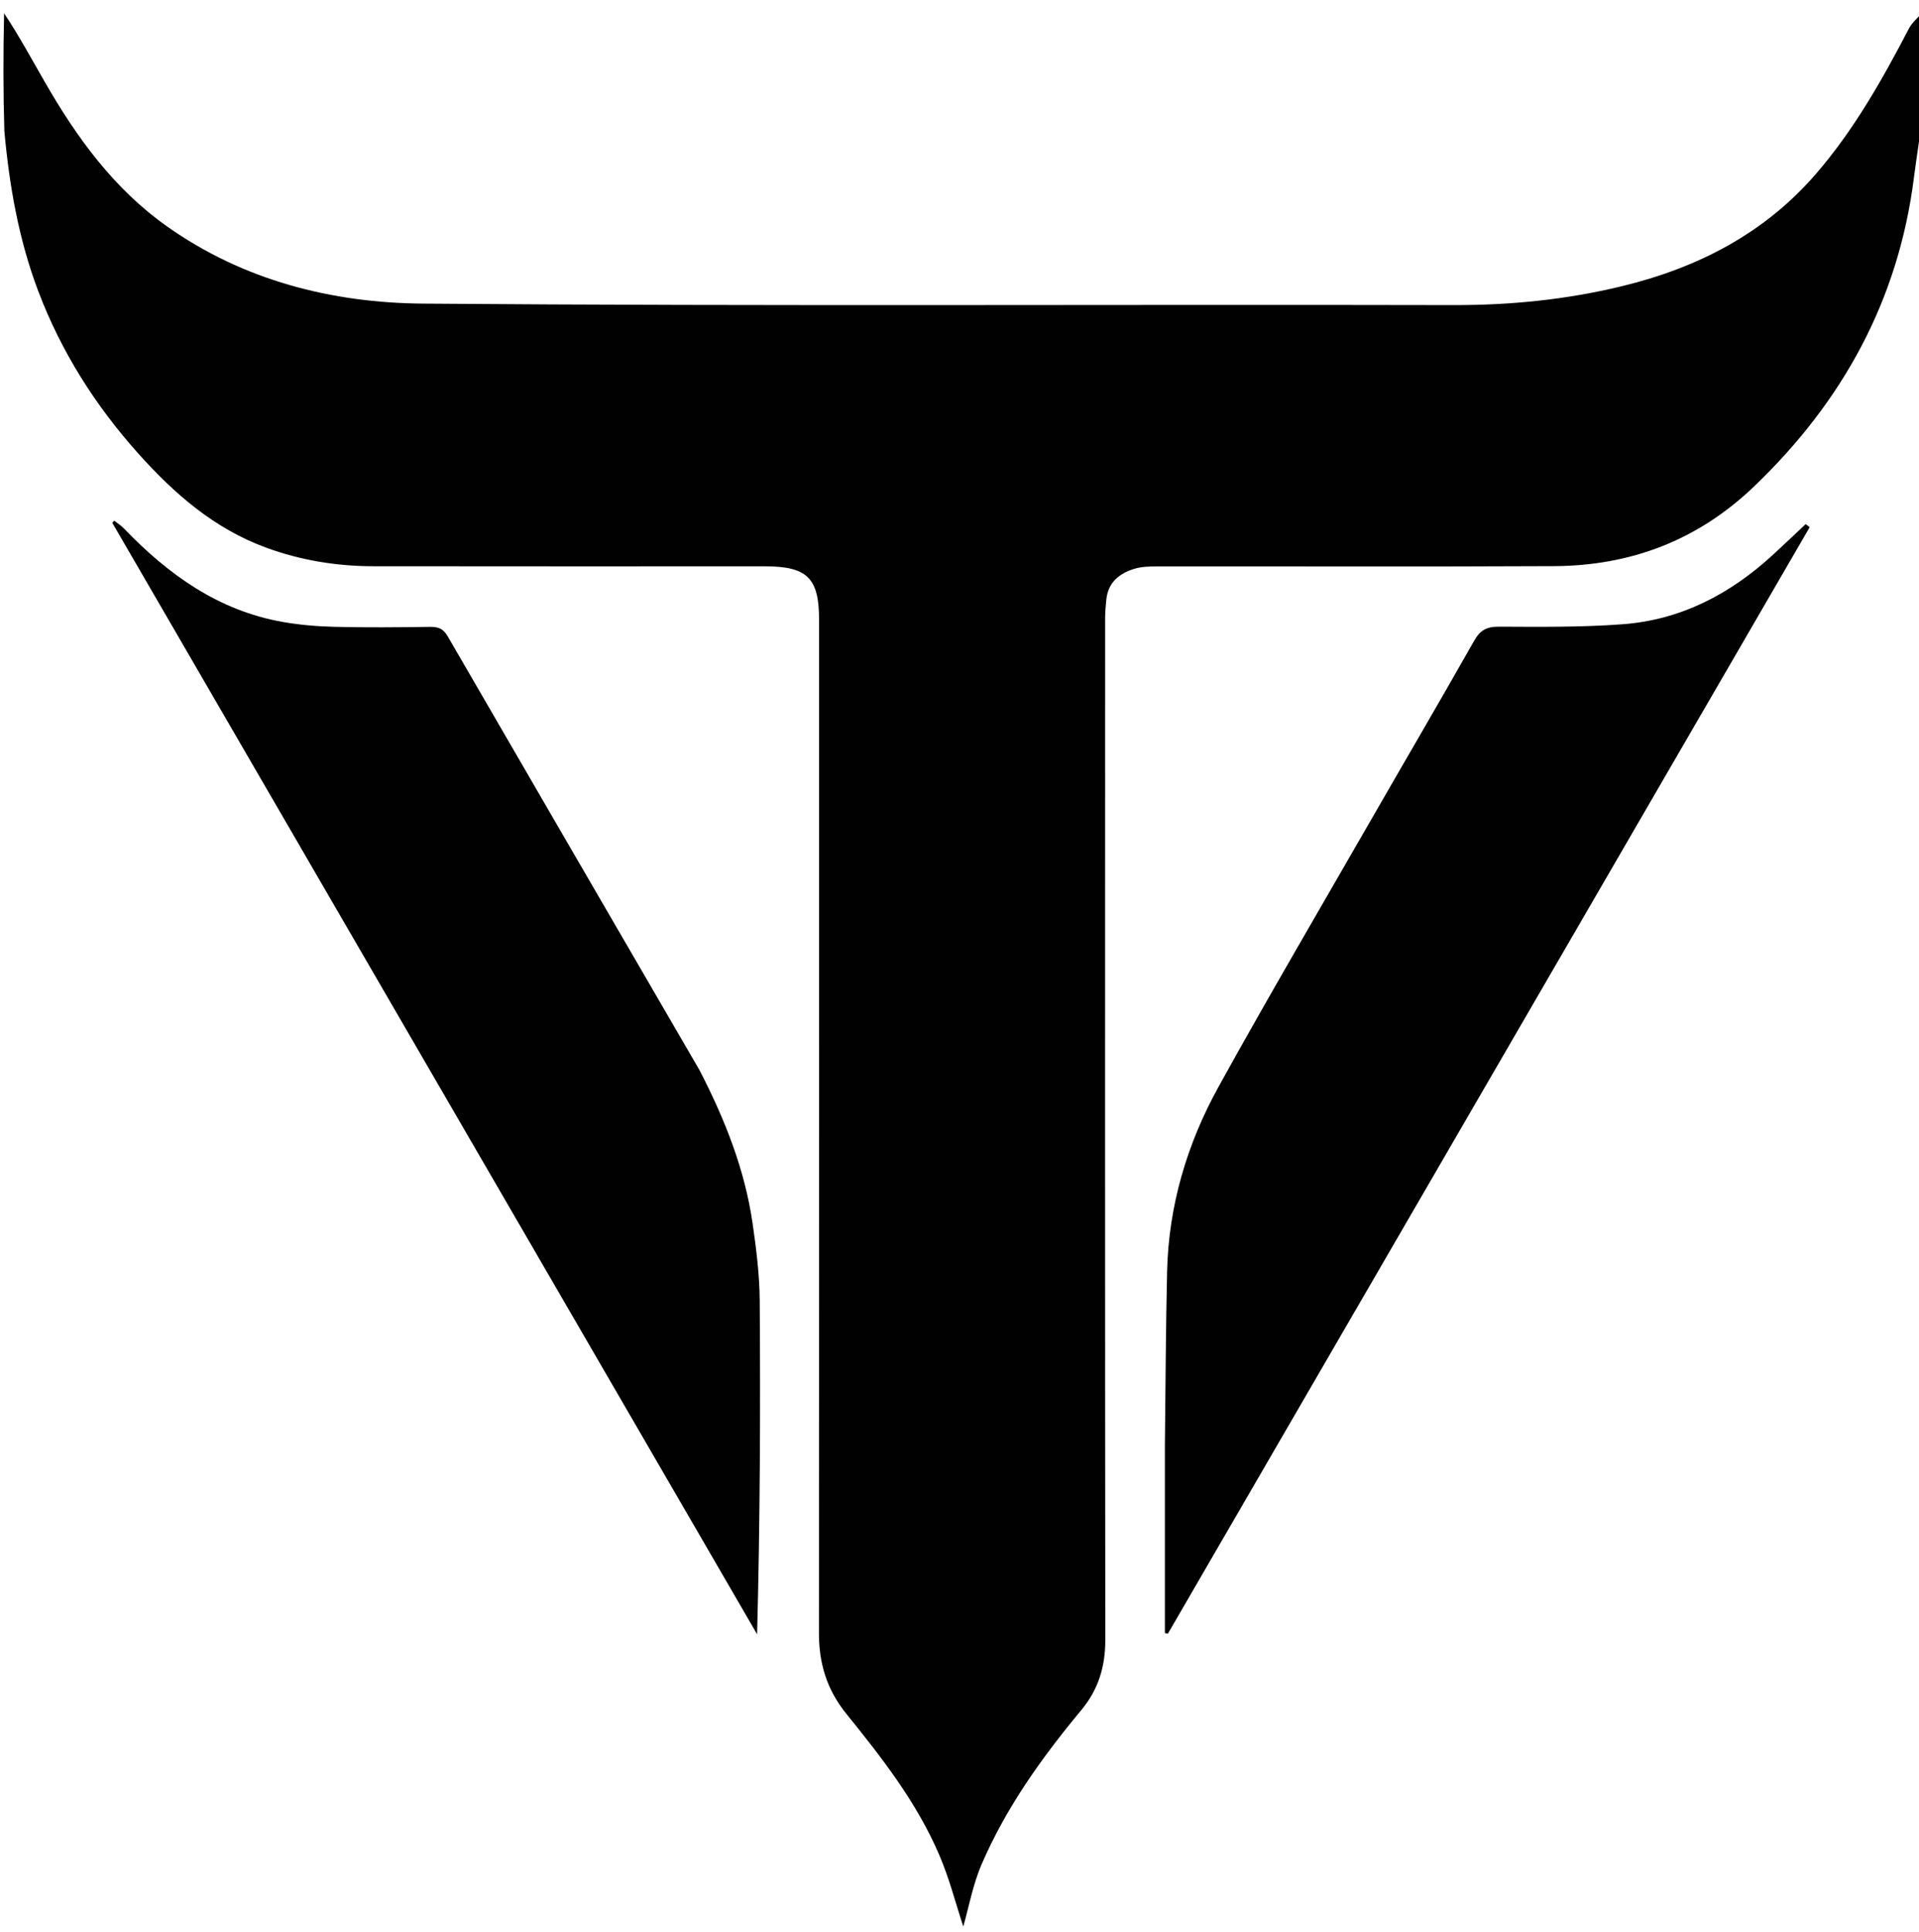
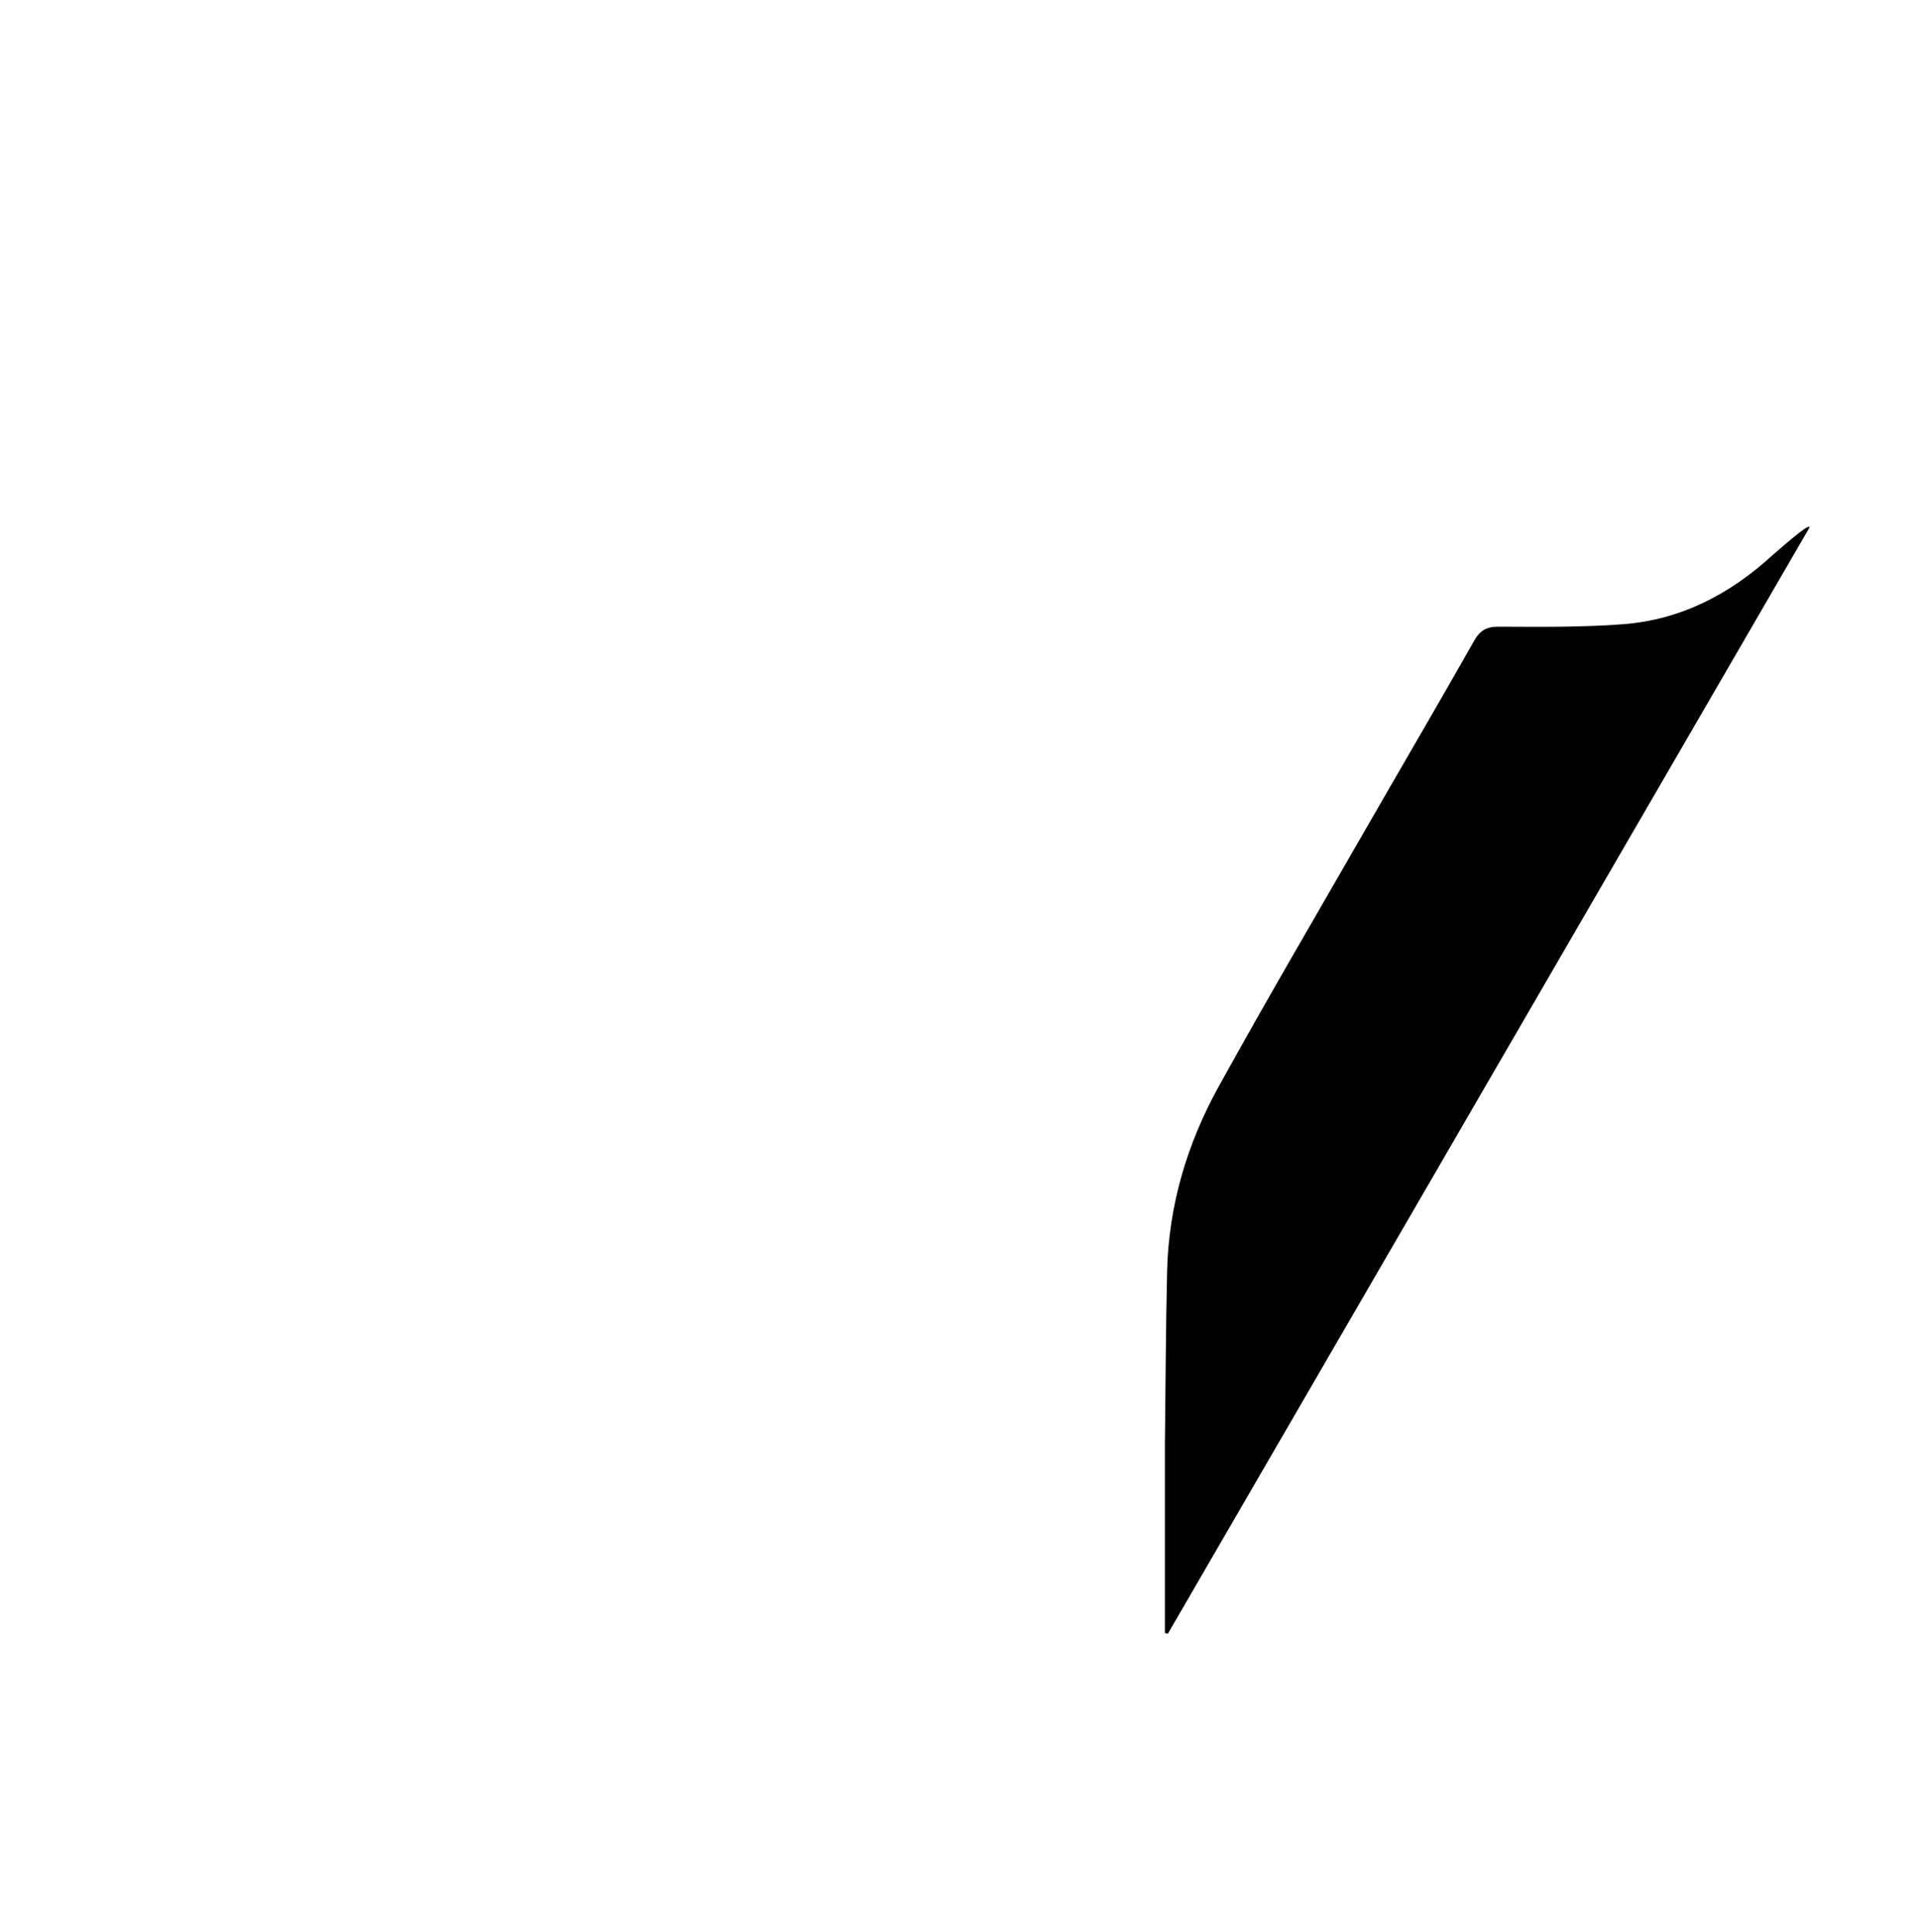
<svg xmlns="http://www.w3.org/2000/svg" width="603" height="607" viewBox="0 0 603 607" fill="none">
  <g clip-path="url(#clip0_56_2)">
-     <path d="M604 37.531C603.129 43.942 602.158 49.871 601.404 55.828C596.53 94.382 578.965 126.283 551.07 152.959C533.454 169.805 512.396 177.778 488.343 177.901C446.845 178.113 405.344 177.948 363.845 177.989C361.37 177.992 358.774 178.027 356.445 178.737C351.739 180.171 348.187 183.009 347.642 188.379C347.441 190.356 347.26 192.346 347.26 194.33C347.241 301.328 347.205 408.326 347.312 515.324C347.321 523.703 345.168 530.877 339.771 537.368C327.408 552.237 316.172 567.941 308.472 585.778C305.677 592.25 304.413 599.382 302.69 605.38C300.381 598.384 298.357 590.397 295.153 582.916C288.091 566.429 277.124 552.347 265.941 538.535C259.852 531.014 257.327 522.753 257.333 513.238C257.404 407.073 257.38 300.909 257.376 194.744C257.375 181.613 253.651 177.96 240.295 177.959C199.296 177.956 158.297 177.999 117.298 177.934C105.741 177.916 94.479 176.078 83.56 172.067C67.286 166.088 54.724 155.112 43.433 142.493C29.912 127.382 19.189 110.452 12 91.437C5.908 75.325 2.944 58.525 1.372 41.193C1 28.979 1 16.958 1.287 4.162C5.755 10.88 9.859 18.417 14.133 25.857C24.142 43.284 35.842 59.365 52.466 71.13C76.523 88.156 104.322 95.176 132.888 95.405C240.808 96.268 348.739 95.63 456.665 95.872C474.608 95.912 492.191 94.162 509.558 89.954C533.384 84.181 554.377 73.456 570.67 54.583C582.606 40.757 591.476 25.008 599.862 8.921C600.829 7.066 602.601 5.63 604 4C604 15.021 604 26.042 604 37.531Z" fill="#010101" />
-     <path d="M219.802 336.27C227.779 351.73 234.018 367.433 236.475 384.37C237.644 392.422 238.665 400.578 238.722 408.695C238.965 443.493 238.826 478.294 237.902 513.545C170.362 397.124 102.823 280.703 35.283 164.282C35.489 164.058 35.695 163.835 35.9 163.611C36.933 164.435 38.074 165.156 38.982 166.1C52.847 180.52 68.569 191.847 88.765 195.423C94.142 196.375 99.654 196.839 105.118 196.972C115.11 197.213 125.113 197.125 135.109 196.983C137.699 196.946 139.284 197.54 140.676 199.946C166.935 245.311 193.296 290.617 219.802 336.27Z" fill="#010101" />
-     <path d="M366.04 454C366.257 435.514 366.316 417.523 366.732 399.541C367.211 378.875 372.986 359.455 382.89 341.524C398.394 313.45 414.637 285.784 430.617 257.973C441.462 239.098 452.476 220.32 463.202 201.377C465.08 198.059 467.111 196.906 470.951 196.924C483.932 196.984 496.958 197.125 509.888 196.161C528.124 194.801 543.617 186.716 556.995 174.438C560.49 171.231 563.917 167.949 567.376 164.701C567.802 165.019 568.228 165.337 568.655 165.655C501.429 281.557 434.204 397.458 366.979 513.359C366.666 513.292 366.353 513.224 366.04 513.156C366.04 493.604 366.04 474.052 366.04 454Z" fill="#010101" />
+     <path d="M366.04 454C366.257 435.514 366.316 417.523 366.732 399.541C367.211 378.875 372.986 359.455 382.89 341.524C398.394 313.45 414.637 285.784 430.617 257.973C441.462 239.098 452.476 220.32 463.202 201.377C465.08 198.059 467.111 196.906 470.951 196.924C483.932 196.984 496.958 197.125 509.888 196.161C528.124 194.801 543.617 186.716 556.995 174.438C567.802 165.019 568.228 165.337 568.655 165.655C501.429 281.557 434.204 397.458 366.979 513.359C366.666 513.292 366.353 513.224 366.04 513.156C366.04 493.604 366.04 474.052 366.04 454Z" fill="#010101" />
  </g>
  <defs>
    <clipPath id="clip0_56_2">
      <rect width="603" height="607" fill="white" />
    </clipPath>
  </defs>
</svg>